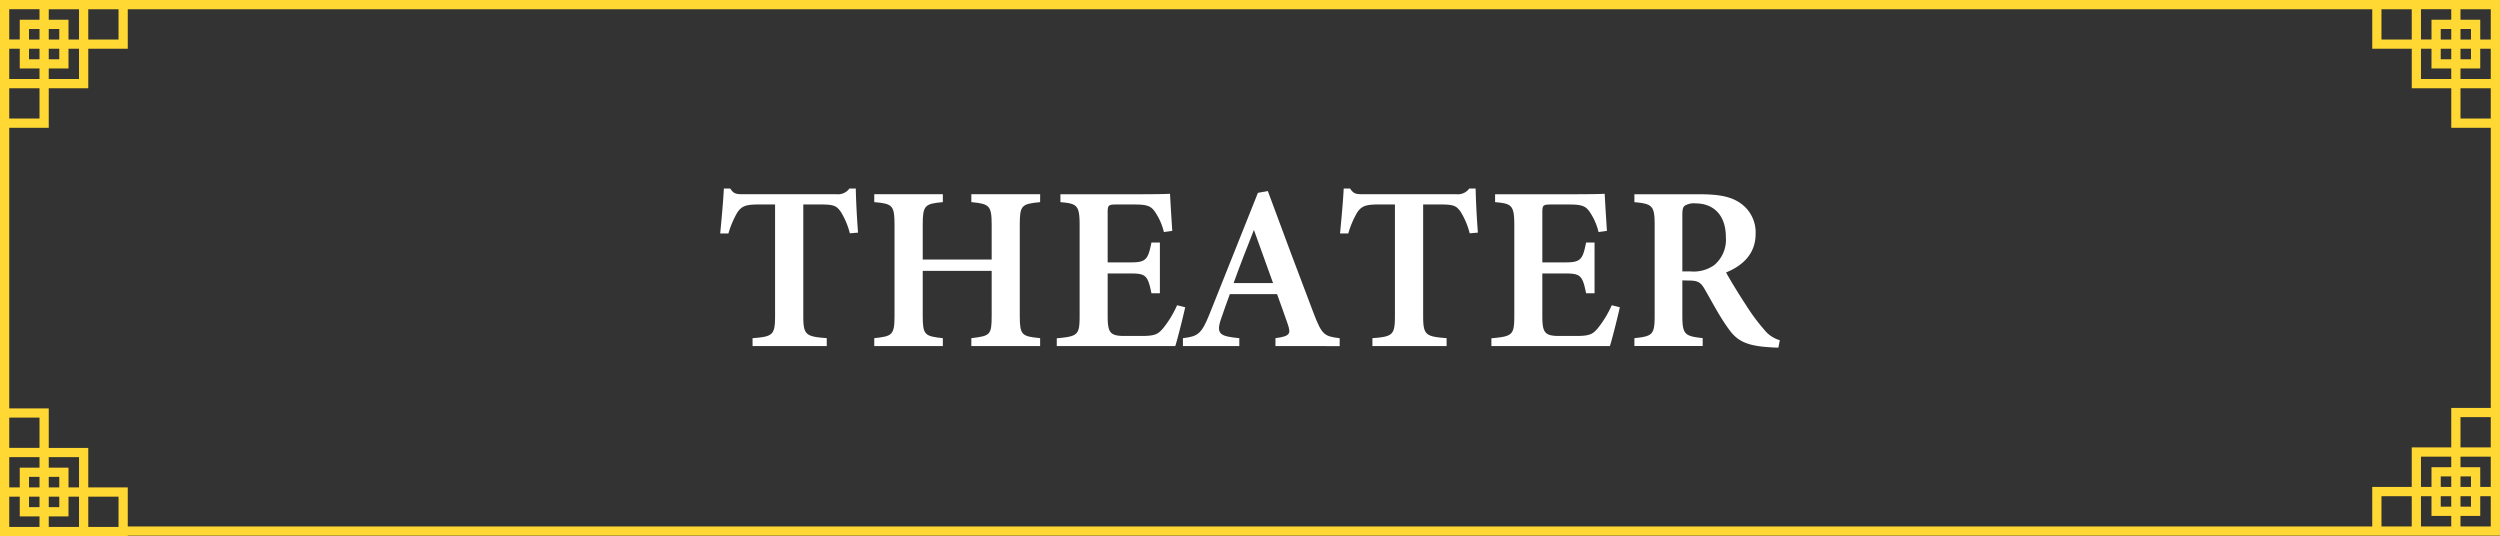
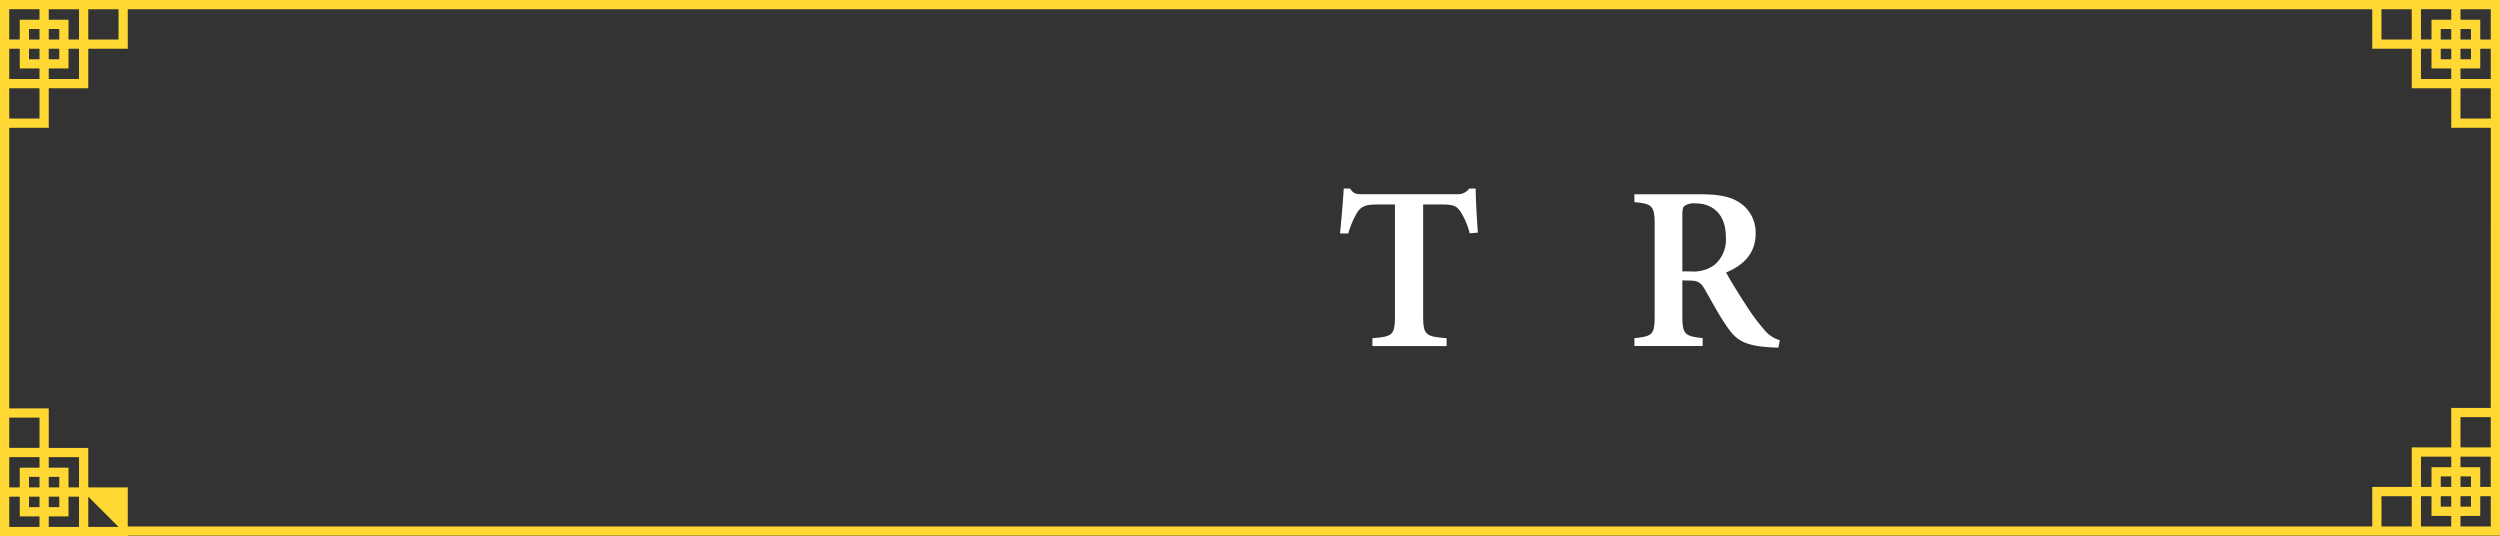
<svg xmlns="http://www.w3.org/2000/svg" viewBox="0 0 273.393 58.634">
  <rect x="0" y="0" width="273.393" height="58.634" fill="#333333" stroke="none" />
  <defs>
    <style>.a{fill:none;}.b{fill:#ffd833;}.c{fill:#fff;}</style>
  </defs>
  <rect class="a" x="0.505" y="0.532" width="272.382" height="57.57" />
-   <path class="b" d="M1376.449,674.218H1107.377v58.633h13.973V732.8h259.419V674.218Zm0,1.01h3.31v3.31h-1.15v-2.16h-2.16Zm0,2.161h1.149v1.149h-1.149Zm0,2.16h1.149v1.15h-1.149Zm0,2.16h2.16v-2.16h1.15v3.31h-3.31Zm0,2.161h3.31v3.31h-3.31Zm-4.321-8.642h3.31v1.15h-2.16v2.16h-1.15Zm2.16,3.31v-1.149h1.15v1.149Zm1.15,1.011v1.15h-1.15v-1.15Zm-3.31,0h1.15v2.16h2.16v1.15h-3.31Zm-4.321-4.321h3.31v3.31h-3.31Zm-250.778,0h3.31v3.31h-3.31Zm-4.321,0h3.31v3.31h-1.15v-2.16h-2.16Zm0,2.161h1.15v1.149h-1.15Zm0,2.16h1.15v1.15h-1.15Zm0,2.16h2.16v-2.16h1.15v3.31h-3.31Zm-4.321-6.481h3.31v1.15h-2.16v2.16h-1.15Zm2.161,3.31v-1.149h1.149v1.149Zm1.149,1.011v1.15h-1.149v-1.15Zm-3.31,0h1.15v2.16h2.16v1.15h-3.31Zm0,4.321h3.31v3.31h-3.31Zm3.31,47.971h-3.31v-3.31h1.15v2.16h2.16Zm0-2.161h-1.149v-1.149h1.149Zm0-2.16h-1.149v-1.15h1.149Zm0-2.16h-2.16v2.16h-1.15v-3.31h3.31Zm0-2.161h-3.31v-3.31h3.31Zm4.321,8.642h-3.31v-1.15h2.16v-2.16h1.15Zm-2.16-3.31v1.149h-1.15v-1.149Zm-1.15-1.011v-1.15h1.15v1.15Zm3.31,0h-1.15v-2.16h-2.16v-1.15h3.31Zm4.321,4.321h-3.31v-3.31h3.31Zm250.778-.053h-3.31v-3.31h3.31Zm4.321,0h-3.31v-3.31h1.15v2.16h2.16Zm0-2.161h-1.15v-1.149h1.15Zm0-2.16h-1.15v-1.15h1.15Zm0-2.16h-2.16v2.16h-1.15v-3.31h3.31Zm4.321,6.481h-3.31v-1.15h2.16v-2.16h1.15Zm-2.161-3.31v1.149h-1.149v-1.149Zm-1.149-1.011v-1.15h1.149v1.15Zm3.31,0h-1.15v-2.16h-2.16v-1.15h3.31Zm0-4.321h-3.31v-3.31h3.31Zm0-4.32h-4.321v4.32h-4.321v4.321h-4.32v4.321H1121.35V727.52h-4.321V723.2h-4.321v-4.321h-4.321V688.191h4.321V683.87h4.321v-4.321h4.321v-4.321H1366.8v4.321h4.32v4.321h4.321v4.321h4.321Z" transform="translate(-1107.377 -674.218)" />
-   <path class="c" d="M1200.315,699.733a8.347,8.347,0,0,0-1-2.369c-.441-.59-.664-.785-2.135-.785h-1.957v12.158c0,2.092.238,2.289,2.565,2.459v.865h-8.113V711.2c2.242-.17,2.462-.359,2.462-2.459V696.579h-1.826c-1.421,0-1.83.2-2.3.87a10.149,10.149,0,0,0-.976,2.3h-.9c.17-1.757.34-3.616.4-4.913h.7c.383.6.681.621,1.429.621h10.181a1.537,1.537,0,0,0,1.419-.621h.7c.016,1.117.118,3.222.246,4.82Z" transform="translate(-1107.377 -674.218)" />
-   <path class="c" d="M1221.122,696.322c-2.037.2-2.225.349-2.225,2.478v9.944c0,2.129.213,2.256,2.225,2.452v.865H1213.6V711.2c2.053-.255,2.224-.323,2.224-2.452v-4.909h-7.54v4.909c0,2.12.221,2.23,2.2,2.452v.865h-7.5V711.2c1.953-.213,2.216-.323,2.216-2.452V698.8c0-2.129-.229-2.307-2.216-2.478v-.864h7.5v.864c-1.977.179-2.2.358-2.2,2.478v3.8h7.54v-3.8c0-2.12-.265-2.282-2.224-2.478v-.864h7.526Z" transform="translate(-1107.377 -674.218)" />
-   <path class="c" d="M1236.986,707.817c-.137.681-.843,3.511-1.082,4.244h-12.962v-.849c2.343-.211,2.5-.375,2.5-2.5v-9.874c0-2.208-.3-2.352-2.1-2.514v-.864h8.132c2.583,0,3.513-.026,3.853-.052.025.523.144,2.555.247,4.058l-.916.128a6.76,6.76,0,0,0-.983-2.224c-.441-.627-.863-.789-2.246-.789h-1.928c-.909,0-.993.06-.993.883v5.446h2.62c1.6,0,1.811-.383,2.167-2.17h.924v5.545h-.924c-.382-1.872-.586-2.161-2.193-2.161h-2.594v4.634c0,1.772.23,2.174,1.706,2.2h2.01c1.476,0,1.815-.2,2.376-.877a11.2,11.2,0,0,0,1.5-2.483Z" transform="translate(-1107.377 -674.218)" />
-   <path class="c" d="M1246.857,712.061V711.2c1.627-.221,1.7-.492,1.341-1.546-.282-.847-.727-2.041-1.164-3.269h-5.168c-.326.917-.692,1.9-.983,2.778-.546,1.628-.023,1.832,2.022,2.037v.865h-6.166V711.2c1.609-.2,2.019-.416,2.9-2.615l5.3-13.278,1.083-.2c1.626,4.418,3.372,9.063,5.015,13.382.9,2.322,1.13,2.51,2.844,2.714v.865Zm-2.355-12.7c-.768,1.964-1.536,3.891-2.22,5.809h4.312Z" transform="translate(-1107.377 -674.218)" />
+   <path class="b" d="M1376.449,674.218H1107.377v58.633h13.973V732.8h259.419V674.218Zm0,1.01h3.31v3.31h-1.15v-2.16h-2.16Zm0,2.161h1.149v1.149h-1.149Zm0,2.16h1.149v1.15h-1.149Zm0,2.16h2.16v-2.16h1.15v3.31h-3.31Zm0,2.161h3.31v3.31h-3.31Zm-4.321-8.642h3.31v1.15h-2.16v2.16h-1.15Zm2.16,3.31v-1.149h1.15v1.149Zm1.15,1.011v1.15h-1.15v-1.15Zm-3.31,0h1.15v2.16h2.16v1.15h-3.31Zm-4.321-4.321h3.31v3.31h-3.31Zm-250.778,0h3.31v3.31h-3.31Zm-4.321,0h3.31v3.31h-1.15v-2.16h-2.16Zm0,2.161h1.15v1.149h-1.15Zm0,2.16h1.15v1.15h-1.15Zm0,2.16h2.16v-2.16h1.15v3.31h-3.31Zm-4.321-6.481h3.31v1.15h-2.16v2.16h-1.15Zm2.161,3.31v-1.149h1.149v1.149Zm1.149,1.011v1.15h-1.149v-1.15Zm-3.31,0h1.15v2.16h2.16v1.15h-3.31Zm0,4.321h3.31v3.31h-3.31Zm3.31,47.971h-3.31v-3.31h1.15v2.16h2.16Zm0-2.161h-1.149v-1.149h1.149Zm0-2.16h-1.149v-1.15h1.149Zm0-2.16h-2.16v2.16h-1.15v-3.31h3.31Zm0-2.161h-3.31v-3.31h3.31Zm4.321,8.642h-3.31v-1.15h2.16v-2.16h1.15Zm-2.16-3.31v1.149h-1.15v-1.149Zm-1.15-1.011v-1.15h1.15v1.15Zm3.31,0h-1.15v-2.16h-2.16v-1.15h3.31Zm4.321,4.321h-3.31v-3.31Zm250.778-.053h-3.31v-3.31h3.31Zm4.321,0h-3.31v-3.31h1.15v2.16h2.16Zm0-2.161h-1.15v-1.149h1.15Zm0-2.16h-1.15v-1.15h1.15Zm0-2.16h-2.16v2.16h-1.15v-3.31h3.31Zm4.321,6.481h-3.31v-1.15h2.16v-2.16h1.15Zm-2.161-3.31v1.149h-1.149v-1.149Zm-1.149-1.011v-1.15h1.149v1.15Zm3.31,0h-1.15v-2.16h-2.16v-1.15h3.31Zm0-4.321h-3.31v-3.31h3.31Zm0-4.32h-4.321v4.32h-4.321v4.321h-4.32v4.321H1121.35V727.52h-4.321V723.2h-4.321v-4.321h-4.321V688.191h4.321V683.87h4.321v-4.321h4.321v-4.321H1366.8v4.321h4.32v4.321h4.321v4.321h4.321Z" transform="translate(-1107.377 -674.218)" />
  <path class="c" d="M1268.1,699.733a8.347,8.347,0,0,0-1-2.369c-.441-.59-.664-.785-2.134-.785h-1.957v12.158c0,2.092.237,2.289,2.564,2.459v.865h-8.113V711.2c2.242-.17,2.463-.359,2.463-2.459V696.579h-1.826c-1.421,0-1.831.2-2.3.87a10.1,10.1,0,0,0-.977,2.3h-.9c.17-1.757.34-3.616.4-4.913h.7c.383.6.681.621,1.429.621h10.182a1.536,1.536,0,0,0,1.418-.621h.7c.016,1.117.118,3.222.246,4.82Z" transform="translate(-1107.377 -674.218)" />
-   <path class="c" d="M1284.515,707.817c-.136.681-.842,3.511-1.082,4.244h-12.962v-.849c2.343-.211,2.505-.375,2.505-2.5v-9.874c0-2.208-.3-2.352-2.1-2.514v-.864h8.132c2.583,0,3.512-.026,3.852-.052.025.523.145,2.555.247,4.058l-.916.128a6.74,6.74,0,0,0-.982-2.224c-.442-.627-.864-.789-2.246-.789h-1.929c-.908,0-.992.06-.992.883v5.446h2.619c1.6,0,1.811-.383,2.167-2.17h.925v5.545h-.925c-.382-1.872-.586-2.161-2.193-2.161h-2.593v4.634c0,1.772.229,2.174,1.706,2.2h2.01c1.475,0,1.814-.2,2.375-.877a11.237,11.237,0,0,0,1.5-2.483Z" transform="translate(-1107.377 -674.218)" />
  <path class="c" d="M1301.855,712.232c-.216,0-.513-.009-.829-.034-2.762-.145-3.724-.763-4.615-2.015-1-1.369-1.8-2.945-2.649-4.4-.428-.735-.777-.887-1.764-.887l-.645-.017v3.828c0,2.1.264,2.265,2.225,2.486v.865h-7.468V711.2c2-.213,2.216-.382,2.216-2.486v-9.927c0-2.072-.265-2.281-2.216-2.461v-.864h7.1c2.13,0,3.415.246,4.435.934a3.872,3.872,0,0,1,1.721,3.389c0,2.246-1.472,3.51-3.229,4.227.41.776,1.442,2.453,2.209,3.619a21.278,21.278,0,0,0,1.967,2.648,3.339,3.339,0,0,0,1.7,1.143Zm-9.625-8.335a3.882,3.882,0,0,0,2.611-.69,3.614,3.614,0,0,0,1.272-3.043c0-2.717-1.647-3.7-3.266-3.7a1.925,1.925,0,0,0-1.238.255c-.2.162-.256.451-.256,1.015V703.9Z" transform="translate(-1107.377 -674.218)" />
</svg>